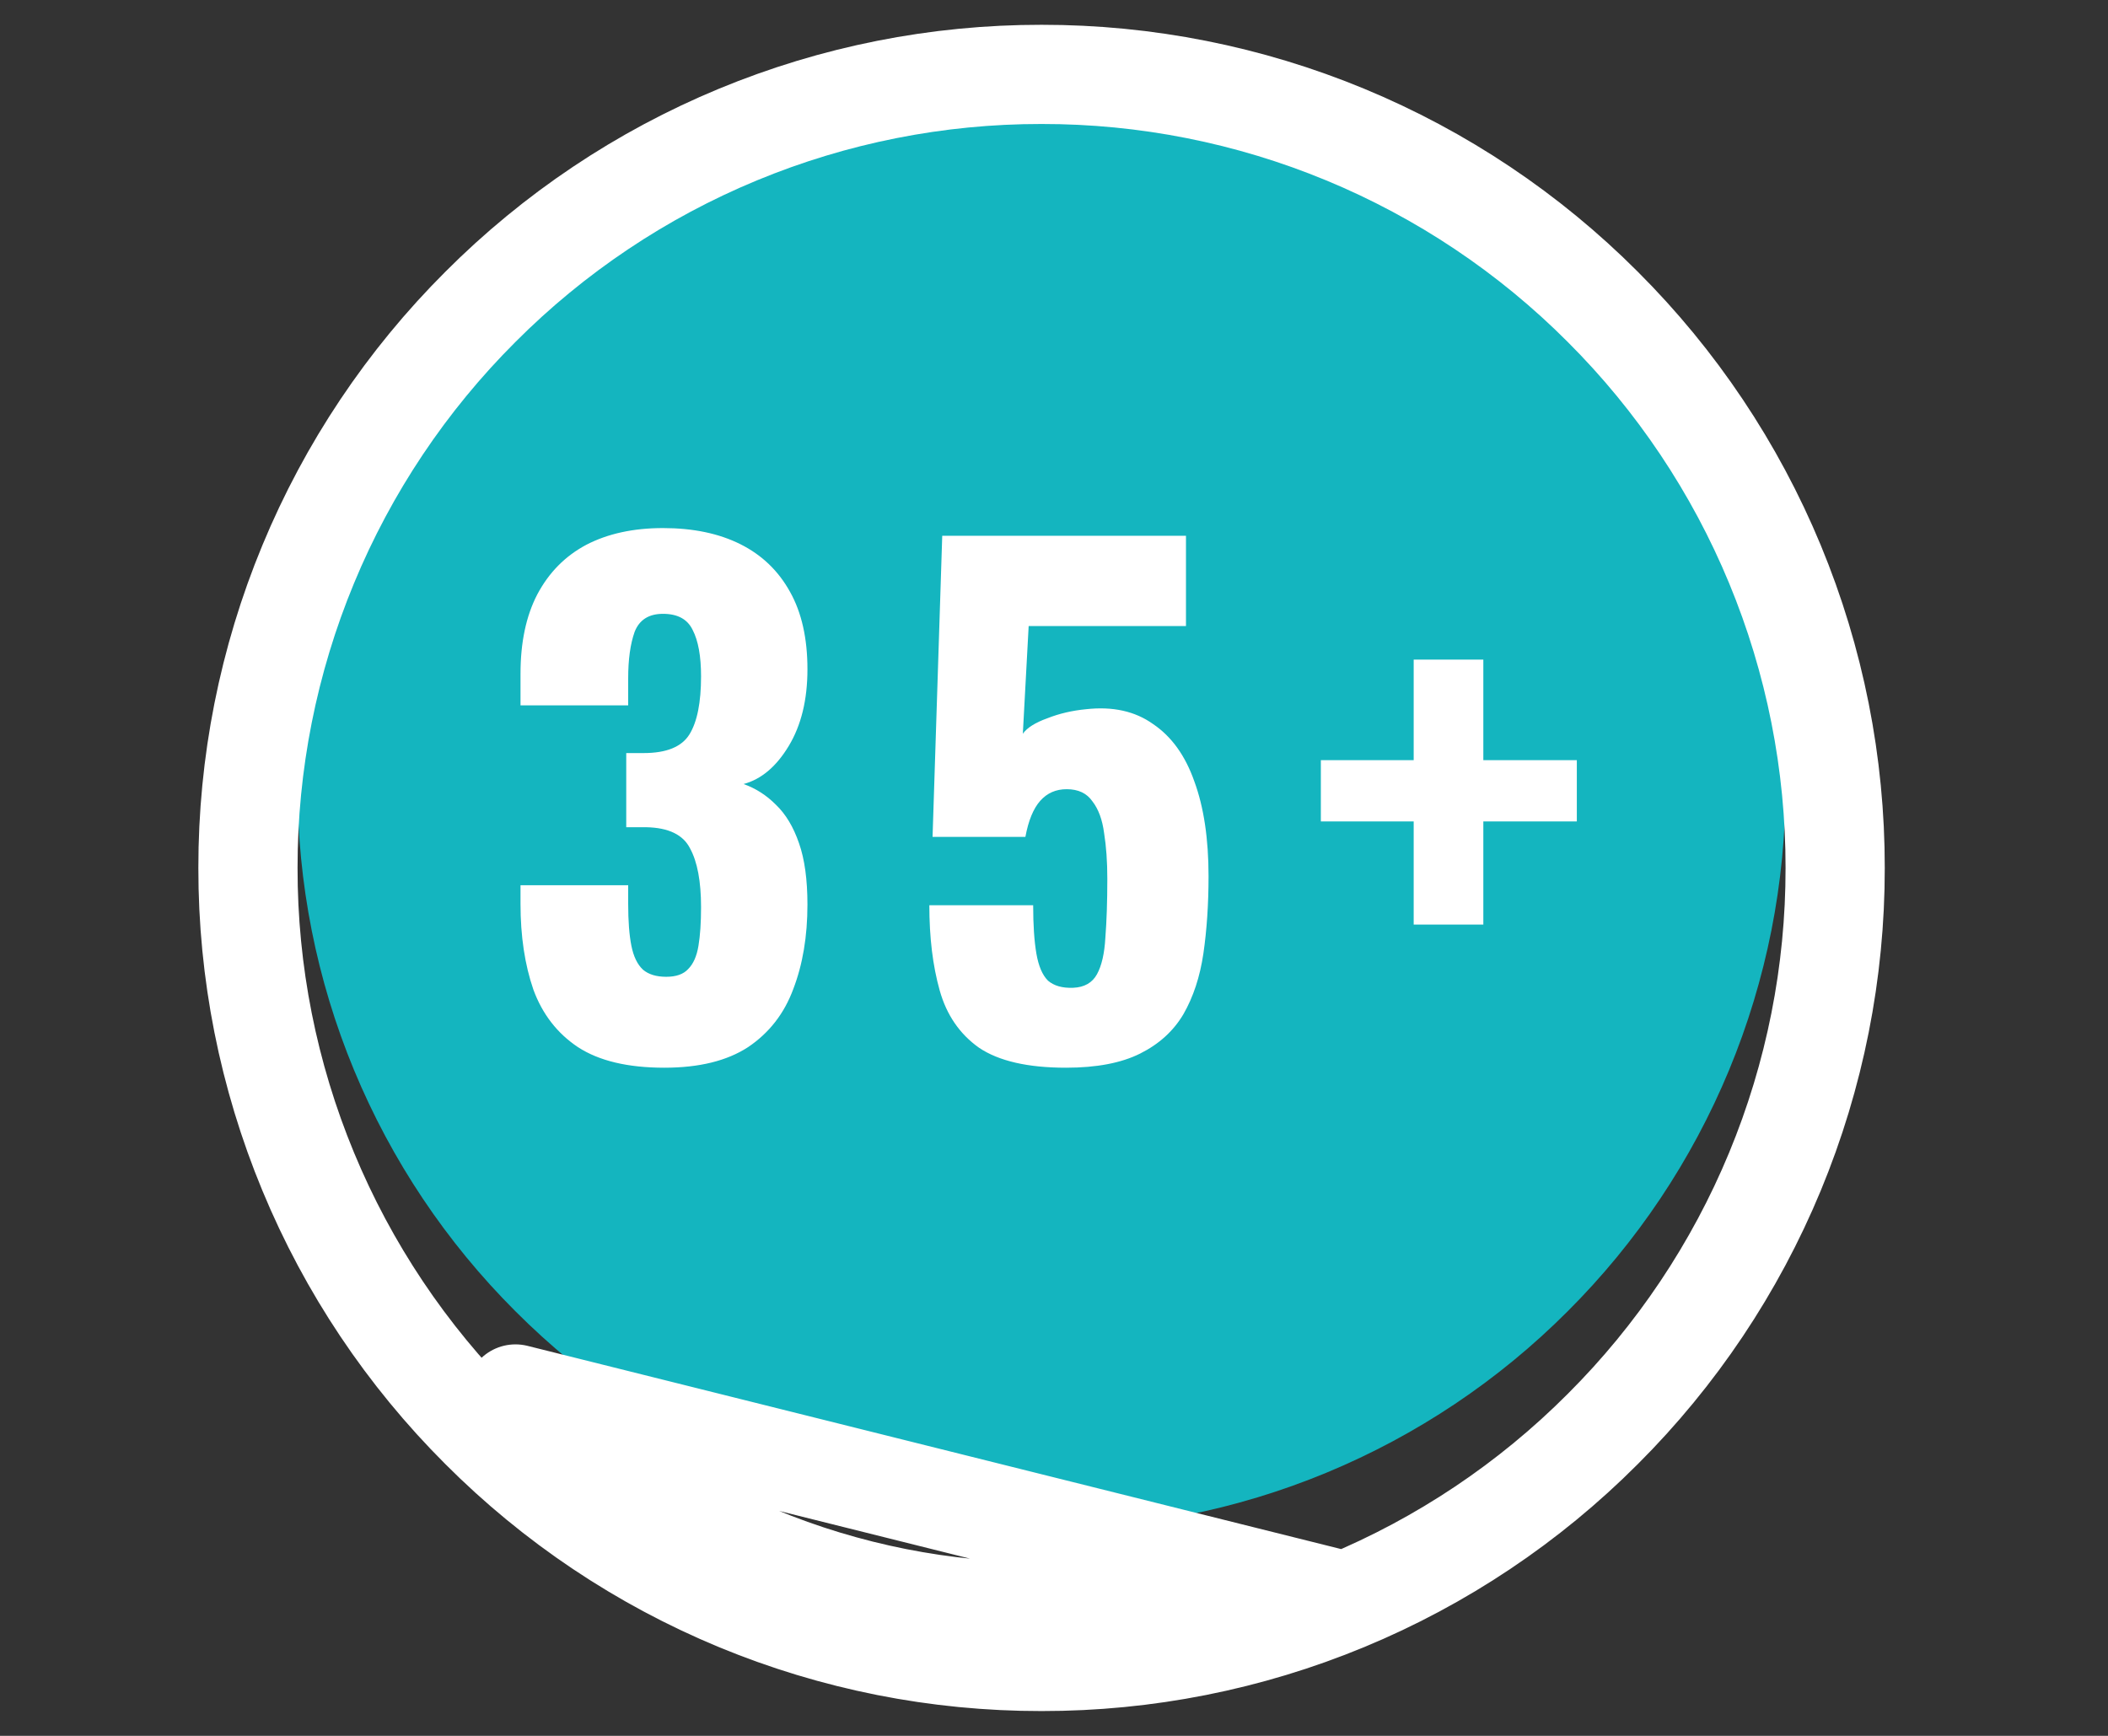
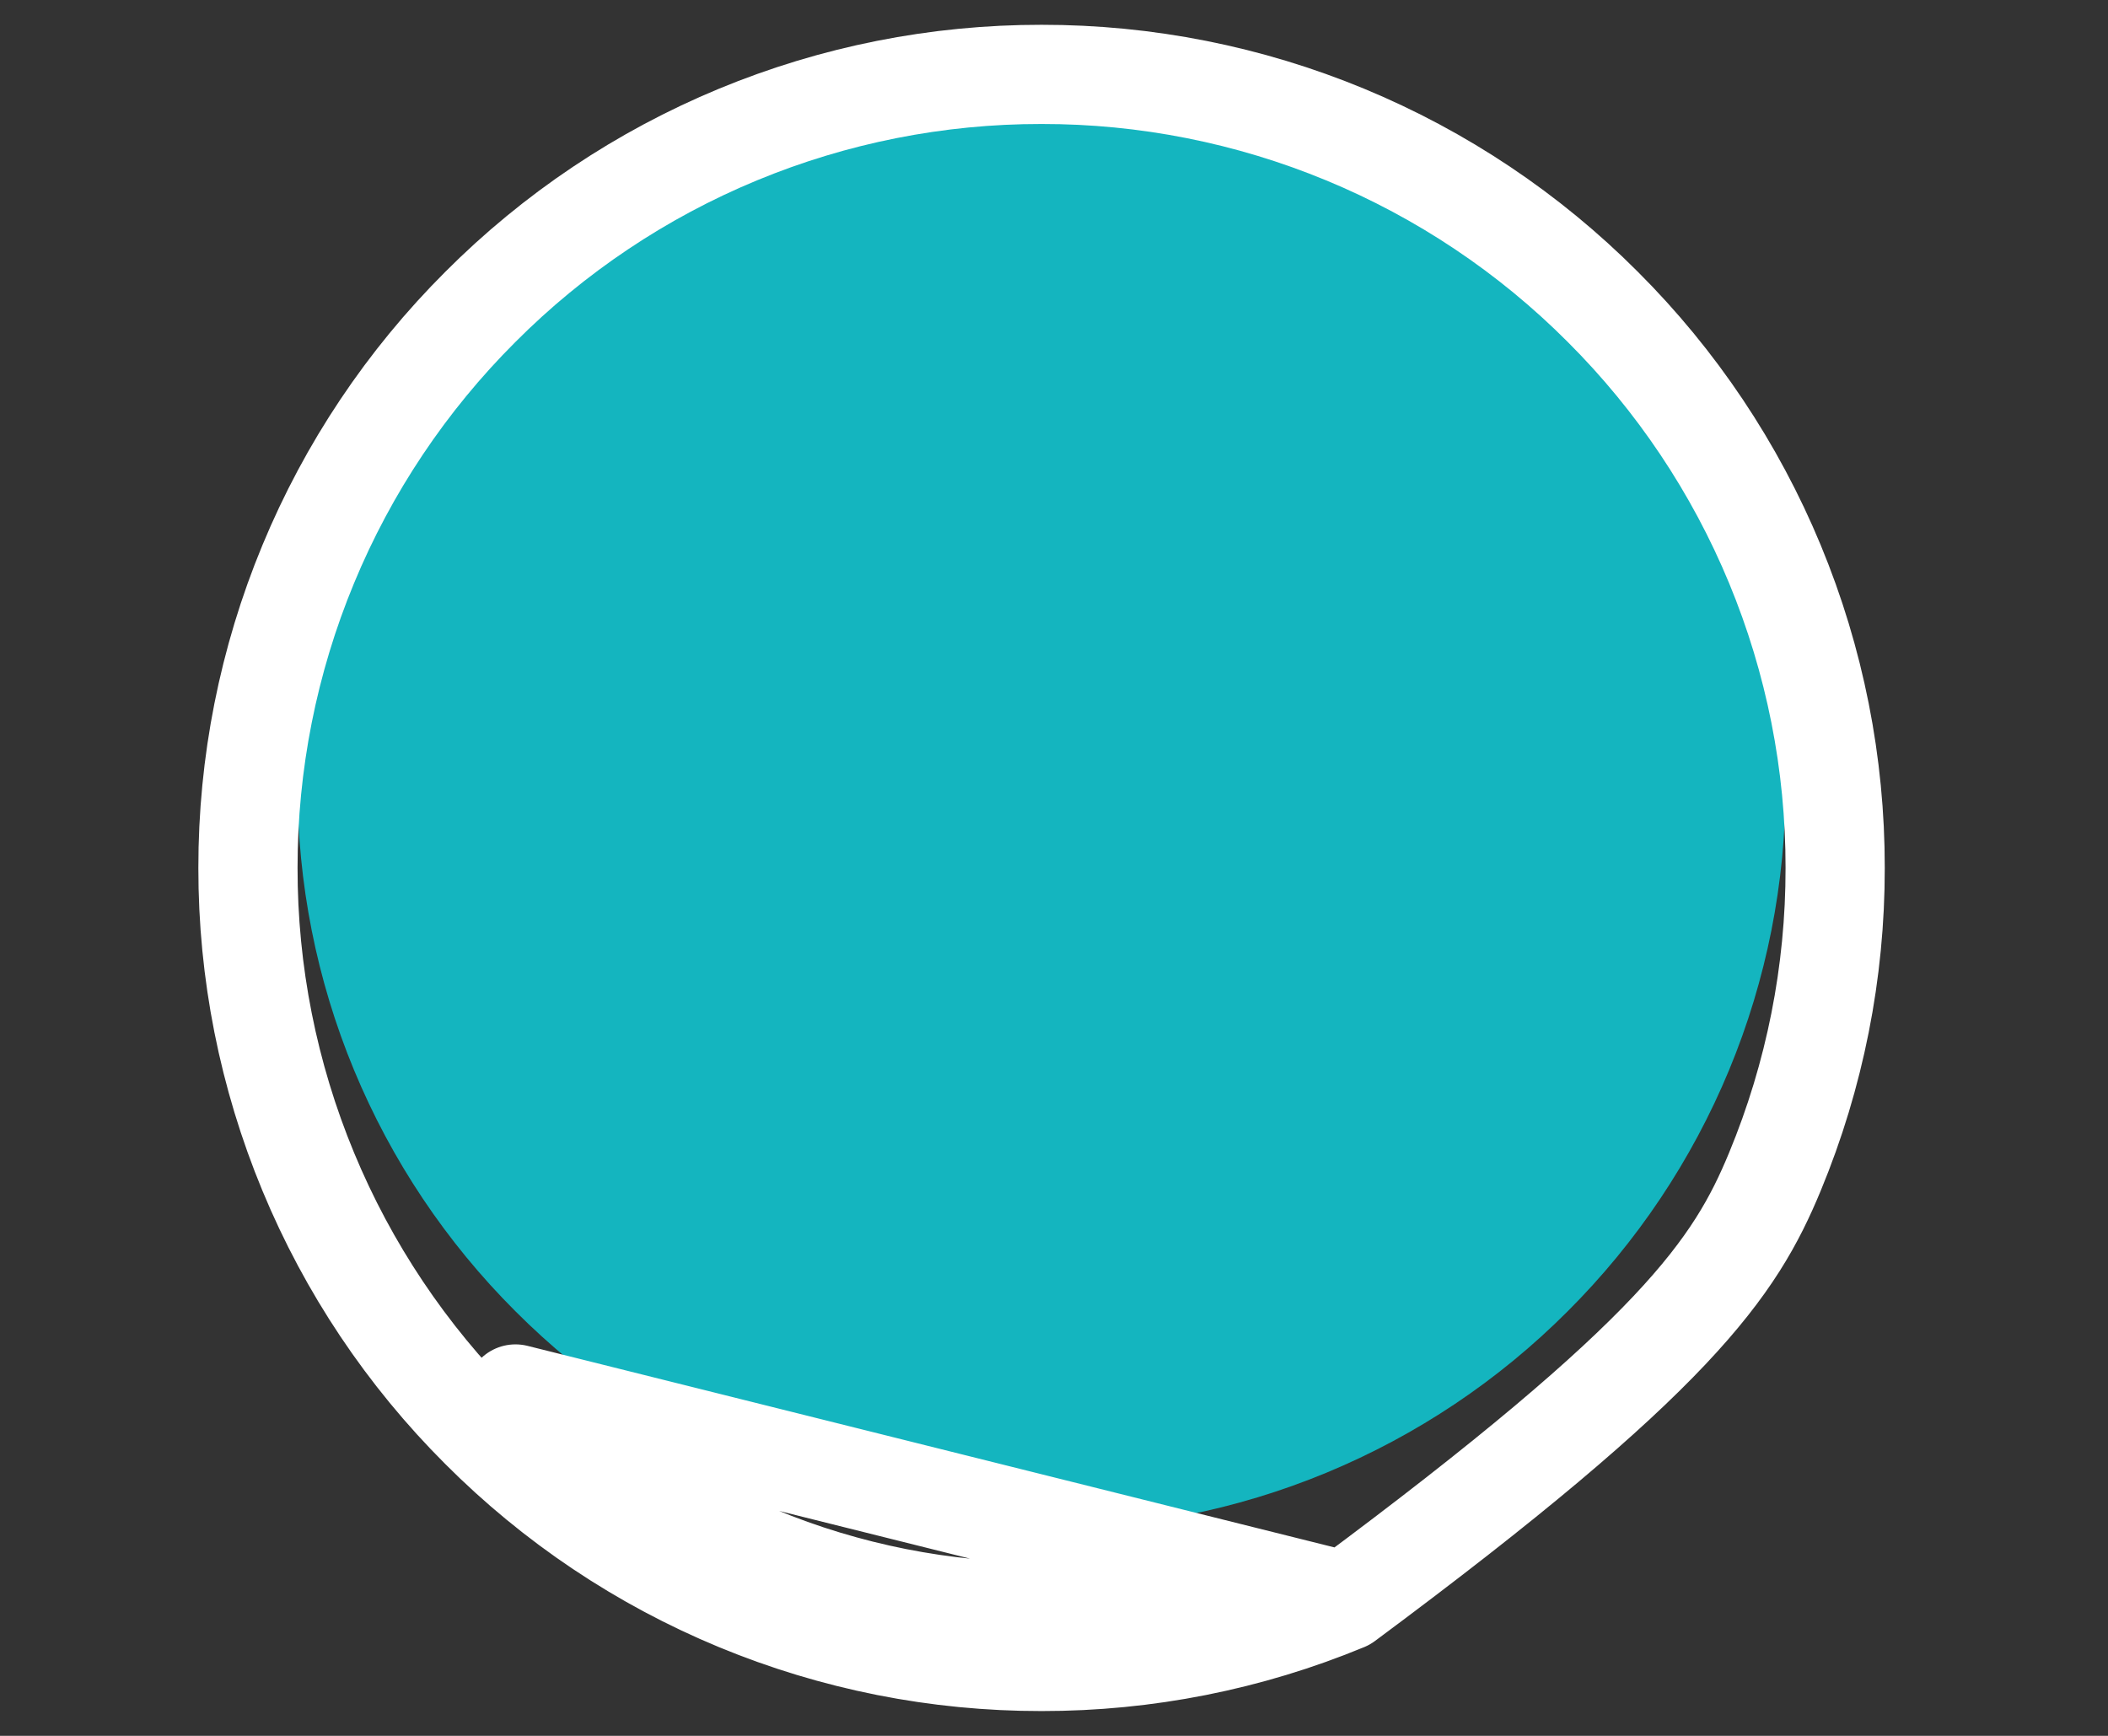
<svg xmlns="http://www.w3.org/2000/svg" fill="none" viewBox="0 0 51 42" height="42" width="51">
  <rect x="0" y="0" width="51" height="42" fill="#333333" stroke="none" />
  <path fill="#14B5BF" d="M25.199 37C27.564 37.003 29.905 36.539 32.089 35.634C34.273 34.729 36.257 33.402 37.927 31.728C39.601 30.058 40.928 28.074 41.833 25.89C42.738 23.706 43.202 21.364 43.199 19C43.202 16.636 42.738 14.294 41.833 12.11C40.928 9.926 39.601 7.942 37.927 6.272C36.257 4.598 34.273 3.271 32.089 2.366C29.905 1.461 27.564 0.997 25.199 1C22.835 0.997 20.494 1.461 18.309 2.366C16.125 3.271 14.141 4.598 12.471 6.272C10.797 7.942 9.47 9.926 8.565 12.11C7.66 14.294 7.196 16.636 7.199 19C7.196 21.364 7.66 23.706 8.565 25.89C9.47 28.074 10.797 30.058 12.471 31.728C14.141 33.402 16.125 34.729 18.309 35.634C20.494 36.539 22.835 37.003 25.199 37Z" />
-   <path fill="white" d="M16.072 25.834C15.188 25.834 14.491 25.668 13.981 25.335C13.482 25.002 13.123 24.539 12.905 23.946C12.697 23.343 12.593 22.652 12.593 21.872V21.419H15.198C15.198 21.43 15.198 21.487 15.198 21.591C15.198 21.695 15.198 21.788 15.198 21.872C15.198 22.288 15.224 22.626 15.276 22.886C15.328 23.146 15.422 23.338 15.557 23.463C15.692 23.577 15.879 23.634 16.118 23.634C16.358 23.634 16.534 23.572 16.649 23.447C16.774 23.322 16.857 23.135 16.898 22.886C16.94 22.636 16.961 22.324 16.961 21.95C16.961 21.326 16.872 20.852 16.696 20.53C16.529 20.197 16.176 20.026 15.635 20.015C15.624 20.015 15.567 20.015 15.463 20.015C15.359 20.015 15.255 20.015 15.151 20.015V18.221C15.224 18.221 15.297 18.221 15.37 18.221C15.442 18.221 15.51 18.221 15.572 18.221C16.124 18.221 16.493 18.07 16.68 17.769C16.867 17.467 16.961 16.999 16.961 16.365C16.961 15.876 16.893 15.502 16.758 15.242C16.633 14.982 16.394 14.852 16.04 14.852C15.697 14.852 15.468 14.997 15.354 15.288C15.25 15.58 15.198 15.954 15.198 16.412C15.198 16.516 15.198 16.625 15.198 16.739C15.198 16.843 15.198 16.952 15.198 17.067H12.593V16.302C12.593 15.543 12.728 14.904 12.998 14.384C13.279 13.853 13.674 13.453 14.184 13.182C14.704 12.912 15.323 12.777 16.04 12.777C16.768 12.777 17.392 12.907 17.912 13.167C18.432 13.427 18.833 13.812 19.114 14.321C19.394 14.82 19.535 15.444 19.535 16.193C19.535 16.932 19.384 17.55 19.082 18.05C18.781 18.549 18.417 18.856 17.99 18.97C18.282 19.074 18.542 19.24 18.77 19.469C19.01 19.698 19.197 20.01 19.332 20.405C19.467 20.79 19.535 21.284 19.535 21.887C19.535 22.657 19.42 23.338 19.192 23.931C18.973 24.524 18.609 24.992 18.1 25.335C17.59 25.668 16.914 25.834 16.072 25.834ZM25.791 25.834C24.866 25.834 24.164 25.673 23.685 25.35C23.217 25.018 22.9 24.555 22.734 23.962C22.567 23.369 22.484 22.683 22.484 21.903H24.996C24.996 22.381 25.022 22.771 25.074 23.073C25.126 23.374 25.219 23.593 25.355 23.728C25.5 23.853 25.703 23.91 25.963 23.9C26.233 23.889 26.426 23.78 26.54 23.572C26.654 23.364 26.722 23.068 26.743 22.683C26.774 22.288 26.79 21.814 26.79 21.263C26.79 20.847 26.764 20.478 26.712 20.156C26.67 19.833 26.576 19.578 26.431 19.391C26.296 19.194 26.088 19.095 25.807 19.095C25.547 19.095 25.334 19.188 25.167 19.376C25.001 19.563 24.881 19.854 24.808 20.249H22.562L22.796 12.964H28.693V15.148H24.887L24.746 17.753C24.85 17.608 25.048 17.483 25.339 17.379C25.63 17.264 25.942 17.192 26.275 17.16C26.92 17.088 27.46 17.207 27.897 17.519C28.345 17.821 28.677 18.284 28.896 18.908C29.125 19.532 29.239 20.296 29.239 21.201C29.239 21.877 29.197 22.501 29.114 23.073C29.031 23.634 28.87 24.123 28.631 24.539C28.391 24.945 28.043 25.262 27.585 25.491C27.128 25.72 26.53 25.834 25.791 25.834ZM34.202 22.371V19.875H31.956V18.393H34.202V15.959H35.887V18.393H38.149V19.875H35.887V22.371H34.202Z" />
-   <path stroke-linejoin="round" stroke-linecap="round" stroke-width="2.4" stroke="white" d="M25.199 40.2C27.721 40.203 30.219 39.708 32.548 38.743M25.199 40.2C25.199 40.2 25.198 40.2 25.198 40.2L25.199 39M25.199 40.2C25.2 40.2 25.2 40.2 25.201 40.2L25.199 39M25.199 40.2C22.677 40.203 20.18 39.708 17.85 38.743C15.52 37.778 13.404 36.362 11.623 34.576M32.548 38.743L25.199 39M32.548 38.743C34.878 37.778 36.995 36.362 38.776 34.576C40.561 32.795 41.977 30.679 42.942 28.349C43.907 26.019 44.402 23.522 44.399 21C44.402 18.478 43.907 15.981 42.942 13.651C41.977 11.321 40.561 9.205 38.776 7.424C36.995 5.638 34.878 4.222 32.548 3.257C30.219 2.292 27.721 1.797 25.199 1.8C22.677 1.797 20.18 2.292 17.85 3.257C15.52 4.222 13.404 5.638 11.623 7.424C9.838 9.205 8.422 11.321 7.457 13.651C6.491 15.981 5.996 18.478 5.999 21C5.996 23.522 6.491 26.019 7.457 28.349C8.422 30.679 9.838 32.795 11.623 34.576M32.548 38.743L12.471 33.728M25.199 39C22.835 39.003 20.494 38.539 18.309 37.634C16.125 36.729 14.141 35.402 12.471 33.728M11.623 34.576C11.623 34.577 11.624 34.577 11.624 34.577L12.471 33.728M11.623 34.576C11.623 34.576 11.622 34.576 11.622 34.575L12.471 33.728" />
+   <path stroke-linejoin="round" stroke-linecap="round" stroke-width="2.4" stroke="white" d="M25.199 40.2C27.721 40.203 30.219 39.708 32.548 38.743M25.199 40.2C25.199 40.2 25.198 40.2 25.198 40.2L25.199 39M25.199 40.2C25.2 40.2 25.2 40.2 25.201 40.2L25.199 39M25.199 40.2C22.677 40.203 20.18 39.708 17.85 38.743C15.52 37.778 13.404 36.362 11.623 34.576M32.548 38.743L25.199 39M32.548 38.743C40.561 32.795 41.977 30.679 42.942 28.349C43.907 26.019 44.402 23.522 44.399 21C44.402 18.478 43.907 15.981 42.942 13.651C41.977 11.321 40.561 9.205 38.776 7.424C36.995 5.638 34.878 4.222 32.548 3.257C30.219 2.292 27.721 1.797 25.199 1.8C22.677 1.797 20.18 2.292 17.85 3.257C15.52 4.222 13.404 5.638 11.623 7.424C9.838 9.205 8.422 11.321 7.457 13.651C6.491 15.981 5.996 18.478 5.999 21C5.996 23.522 6.491 26.019 7.457 28.349C8.422 30.679 9.838 32.795 11.623 34.576M32.548 38.743L12.471 33.728M25.199 39C22.835 39.003 20.494 38.539 18.309 37.634C16.125 36.729 14.141 35.402 12.471 33.728M11.623 34.576C11.623 34.577 11.624 34.577 11.624 34.577L12.471 33.728M11.623 34.576C11.623 34.576 11.622 34.576 11.622 34.575L12.471 33.728" />
</svg>